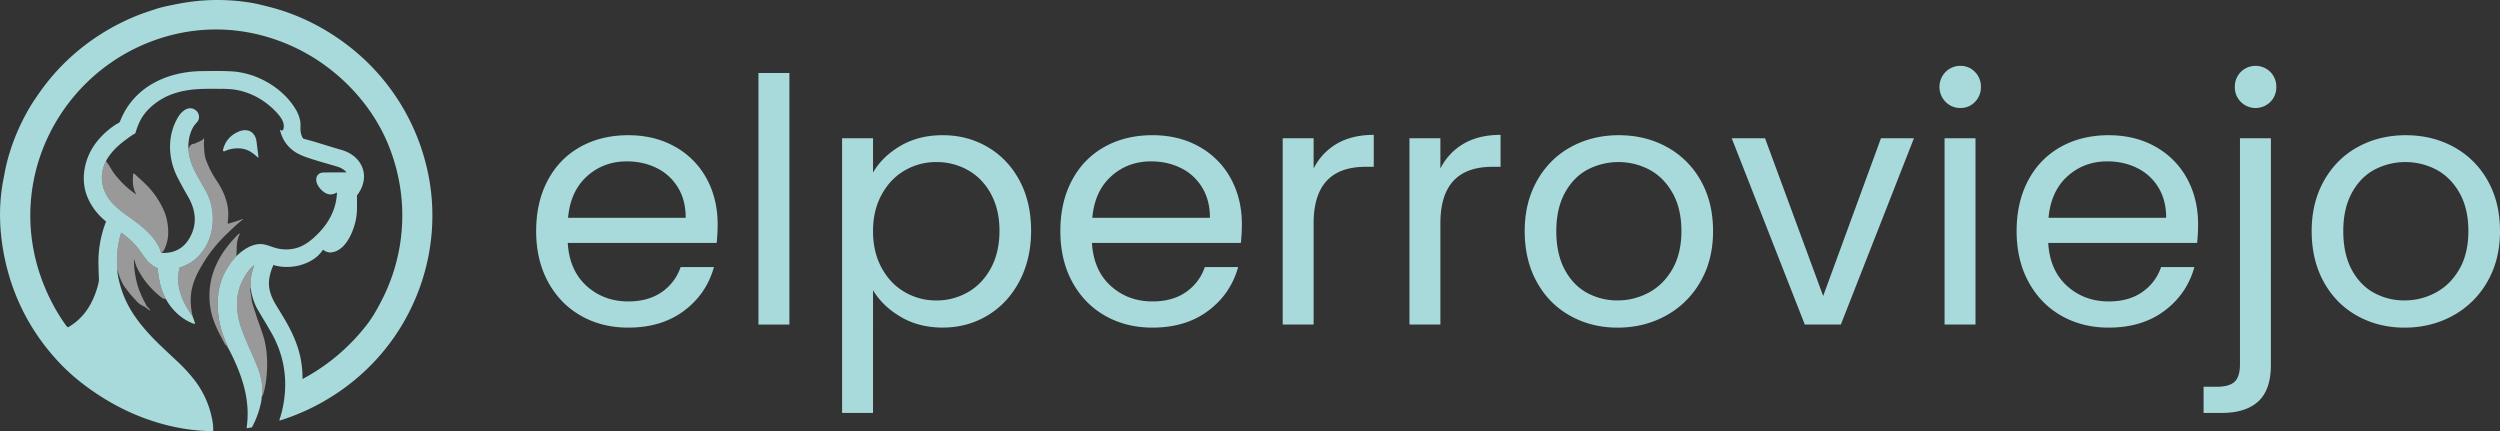
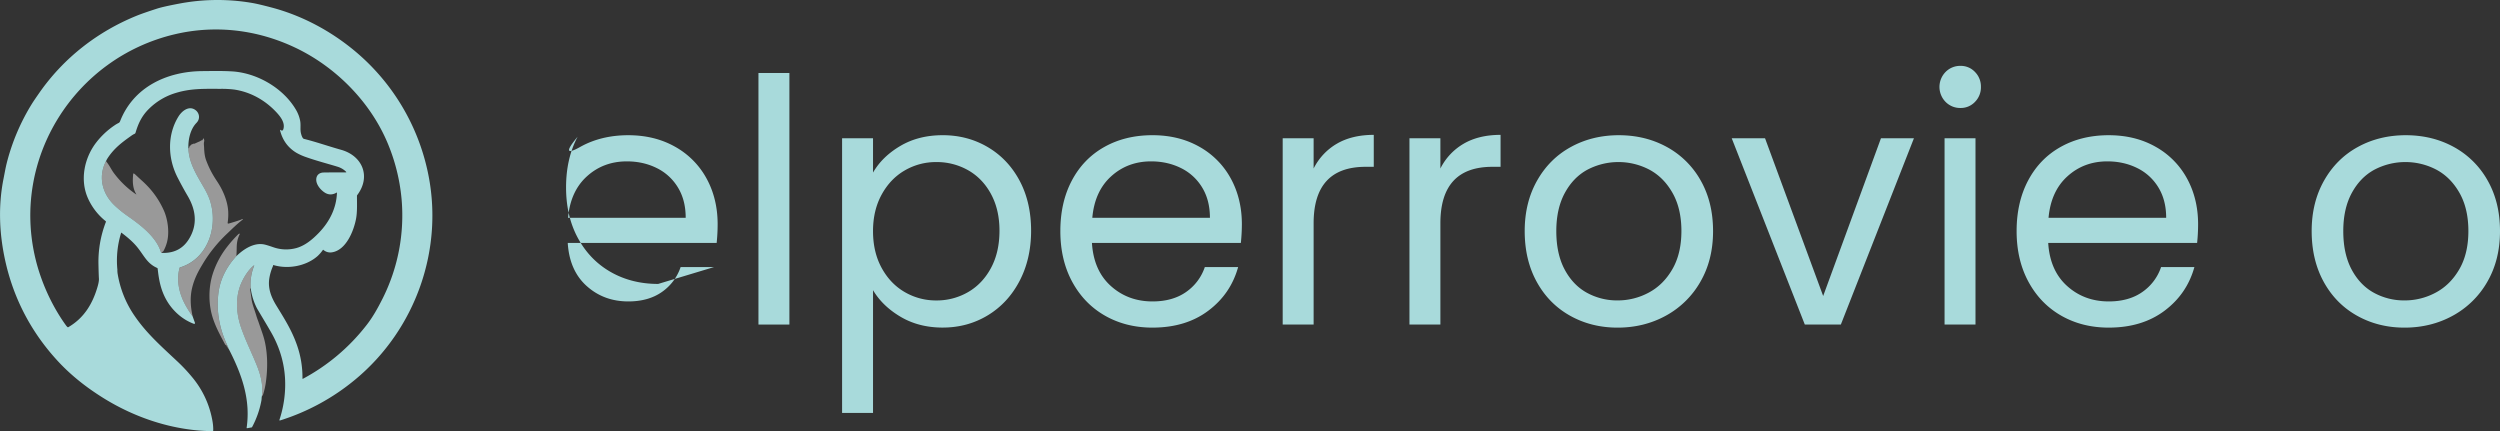
<svg xmlns="http://www.w3.org/2000/svg" viewBox="0 0 3691.71 636.7">
  <rect x="0" y="0" width="3691.71" height="636.7" fill="#333333" stroke="none" />
  <defs>
    <style>.cls-1{fill:#a8dadb;}.cls-2{opacity:0.5;}.cls-3{fill:#fff;}</style>
  </defs>
  <g id="Capa_2" data-name="Capa 2">
    <g id="Capa_1-2" data-name="Capa 1">
      <path class="cls-1" d="M370.35,426.4a71.46,71.46,0,0,1,5-34.09.28.28,0,0,0-.15-.37.26.26,0,0,0-.28,0c-9.33,7.24-17.44,21.69-20.88,31.9-6.33,18.76-4.74,39.74,1.43,58.31,6.62,19.93,16.26,38.61,24,58.11,6,15.11,9.25,28.89,7.14,45.32a28.72,28.72,0,0,0-.29,3,23,23,0,0,1-.32,3,135.27,135.27,0,0,1-13.69,39,1.17,1.17,0,0,1-.85.61l-6.59,1.15a.58.58,0,0,1-.67-.47.54.54,0,0,1,0-.18c6.13-42.07-7.3-79.17-26.14-115.86q-.9-2.22-4.38-10.2c-10.16-23.28-14.39-48.3-11-73.79,2.72-20.44,12.52-38.6,26.4-53.64,10.46-10.16,25.89-20.52,41.46-17.14q3.54.76,12.74,3.92a57.06,57.06,0,0,0,33.8,1.46c13.16-3.5,24.18-12.7,33.82-22.71,15.8-16.4,25.85-36.37,26.68-59.1,0-.34-.13-.43-.42-.26q-9.24,5.4-17.64,0c-6-3.86-12.51-11.44-12.53-19,0-6.81,4.59-10.55,11.09-10.64q16.56-.24,32.48-.18c.93,0,1.06-.32.4-1a30.44,30.44,0,0,0-12.54-7.37c-12.35-3.84-31-8.67-46.17-14.07a82.49,82.49,0,0,1-14.61-6.53Q419,214.31,413.56,192.46c-.2-.82,0-1,.72-.5,2.36,1.67,3.59.8,4.28-1.67,2.37-8.56-3.49-16.83-9.12-23.09-16.79-18.66-39.1-31.43-64-35a150.67,150.67,0,0,0-19.95-1c-25.54-.09-44.35-.67-66.74,6.31a94.81,94.81,0,0,0-38.64,23.06c-10.58,10.35-15.84,21.47-20,35.49a2.52,2.52,0,0,1-1.36,1.55,25.23,25.23,0,0,0-4.5,2.61C180.42,210,168.41,218.87,158.65,234a27.25,27.25,0,0,0-2.06,3.93c-12.21,23.08-5.49,48.5,12.89,65.72a165.66,165.66,0,0,0,18.2,14.78c19,13.32,43.32,31.1,50.18,54.56a.71.71,0,0,0,.67.5l3.51,0q24.24-.29,36.66-20c13.3-21.1,10.82-42.93-1.38-63.84q-8-13.67-15.18-27.74c-14.36-28.07-15.53-62.49,1.37-89.82,4.82-7.79,14.47-15.82,23.69-10.52,7.27,4.19,9.11,13.54,3.07,19.72-9.37,9.61-12.5,24.81-12.08,37.87.86,20.77,11,37.27,22,56.23,4.13,7.12,7.85,14.38,10,21.19,12.2,38.17-3.11,85.71-44.43,98.38a.84.84,0,0,0-.6.63c-4.8,18.22-.88,36.76,7.77,53.25a151.48,151.48,0,0,0,11.56,18.39l3.39,9.51a1.16,1.16,0,0,1-.7,1.47,1.19,1.19,0,0,1-.79,0C268.73,471.76,253.86,458,245,441.66c-7.87-14.56-10.41-28.76-12.19-45a1.22,1.22,0,0,0-.77-1c-15.09-6.64-19.19-18.25-29.57-30.94-6.55-8-15-15-23.22-21.16a.22.22,0,0,0-.3,0,.14.14,0,0,0,0,.06,137.87,137.87,0,0,0-5.62,54.58,31.85,31.85,0,0,0,.49,6.65,152.62,152.62,0,0,0,22.7,58.28c18.13,27.5,38.91,45.73,66.44,71.55a248.68,248.68,0,0,1,20.41,21.82,137.09,137.09,0,0,1,30.59,66.58,68.21,68.21,0,0,1,.92,12.61,1,1,0,0,1-1,1c-57-.57-113.52-19.18-161.48-49.07-25-15.6-47.53-33.24-67.57-55-38-41.33-63.83-89.88-76.44-144.7-9.43-41-11.4-83-3.12-124.35,1.53-7.64,2.91-15.77,4.71-22.86a311.32,311.32,0,0,1,37.73-88.37q2.51-4,10.45-15.39C94,85.65,143.76,46.84,201.82,23.23q9.3-3.8,30.19-10.53,9.06-2.92,32.78-7.39a302.26,302.26,0,0,1,107.72-.92q9,1.53,28.53,6.7C446.92,23.21,490,46.51,526.27,77.26A318.8,318.8,0,0,1,631.59,253.42C656.19,367.33,613.9,486.21,525,560.1a326.54,326.54,0,0,1-111.58,60.83.66.66,0,0,1-.82-.43.61.61,0,0,1,0-.4,164.78,164.78,0,0,0,6.73-28.21q8-54.51-19.34-101.8-5.11-8.85-10.34-17.61-9.92-16.62-10.2-17.19A88.41,88.41,0,0,1,370.35,426.4ZM435.83,70.29C380,43.86,318.3,36.38,258,50.63,110.26,85.56,16.1,234,52.64,383.17,61,417.3,77,452.45,97.74,480.9a11,11,0,0,0,2.2,2.26.65.65,0,0,0,.75.06C124.38,469.58,137,448,144.18,423q2.16-7.53,1.9-11.61-.36-5.44-.68-20.75a163.1,163.1,0,0,1,10.95-62.86,1.07,1.07,0,0,0-.33-1.23,90.08,90.08,0,0,1-25.77-32.93c-12.67-27.37-5.93-60.4,12.15-83.59a116.54,116.54,0,0,1,26.79-24.95,45.86,45.86,0,0,1,6.28-3.64,1.92,1.92,0,0,0,.62-.47,6.7,6.7,0,0,0,1.13-1.63c19.75-51,69.43-73.91,121.52-74.34,14.7-.12,29.44-.46,44.12.43,37,2.27,76.2,24.94,94.74,57.64a51.39,51.39,0,0,1,5.65,15.37c1.19,6-.21,12.13,1.09,18,.49,2.21,2.05,8,4.45,8.62,18.56,4.64,36.54,11,54.95,16.15,31.62,8.9,44.42,39.61,23.69,67a1.46,1.46,0,0,0-.31.92c0,11.19.6,23.65-1.32,33.83-3.31,17.57-14.44,46.29-35.54,49.65A15.52,15.52,0,0,1,477.55,369a.46.46,0,0,0-.76.09,57.71,57.71,0,0,1-7.67,8.9c-16.64,14.84-43.36,19.93-65.14,13.46a.65.65,0,0,0-.48,0,.46.46,0,0,0-.27.56,1.76,1.76,0,0,1-.14.93,71.93,71.93,0,0,0-5.51,18.93c-2,14.32,3,27.06,10.35,39.1,11.62,19,22.69,36.16,30.43,58.12A144.37,144.37,0,0,1,446.65,559a.39.39,0,0,0,.39.4.39.39,0,0,0,.21,0A294.61,294.61,0,0,0,541,480.4c9.46-12,17-25.65,24.16-39.87A273.54,273.54,0,0,0,593,293.9a278.56,278.56,0,0,0-20.85-83.17C546.4,149.82,495.41,98.52,435.83,70.29Z" />
-       <path class="cls-1" d="M350.9,195c14-6.64,26-1.12,28,14.63q1.35,11,2.75,22.06a1.14,1.14,0,0,1,0,.37c0,.16-.08.28-.1.36a.46.46,0,0,1-.59.26l-.14-.08c-7.77-7.13-15.07-12.56-26-13.41a46.68,46.68,0,0,0-23.37,4.14,1.56,1.56,0,0,1-2.06-.79,1.51,1.51,0,0,1-.1-1Q333.5,203.26,350.9,195Z" />
      <g class="cls-2">
        <path class="cls-3" d="M284.5,467.32a151.48,151.48,0,0,1-11.56-18.39c-8.65-16.49-12.57-35-7.77-53.25a.84.84,0,0,1,.6-.63c41.32-12.67,56.63-60.21,44.43-98.38-2.18-6.81-5.9-14.07-10-21.19-11-19-21.12-35.46-22-56.23a4.83,4.83,0,0,0,1.75-3.25.79.79,0,0,1,.55-.73,4.06,4.06,0,0,0,1.95-1.6,1.2,1.2,0,0,1,.79-.54,15.49,15.49,0,0,0,3-1.11.39.39,0,0,1,.47.09.63.63,0,0,0,.65.07q3.25-1.59,6.6-3a13.14,13.14,0,0,0,2.88-1.63,1.5,1.5,0,0,1,1-.32h.4a.83.83,0,0,0,.76-.48,7.73,7.73,0,0,1,1.91-2.52c.19-.18.28-.13.26.13-.12,1.62.76,2.72.35,4.28-.91,3.39-.2,6.35-.11,9.44q.3,11.43,3,18.62c5.09,13.45,10,21.85,16.63,31.82,8.3,12.58,15,28.29,15.93,43.35a82.88,82.88,0,0,1-.83,17.19,1,1,0,0,0,.84,1.13,1.12,1.12,0,0,0,.41,0q9-2.47,18.08-5.65a6.47,6.47,0,0,0,1-.48,3.2,3.2,0,0,1,1-.5q2.25-.29.45,1.11c-8,6.12-15.25,13.44-22.56,20.34a209.6,209.6,0,0,0-36.26,45.18c-6.52,10.91-11.56,20.14-15.09,33.7Q279,443.19,284.5,467.32Z" />
      </g>
      <g class="cls-2">
        <path class="cls-3" d="M156.59,238a73.28,73.28,0,0,1,5.72,8.28q3.94,6.69,5.28,8.5a135.89,135.89,0,0,0,33.14,32.06c.66.45.78.34.36-.34-5.44-8.86-5.45-19.44-4.39-29.68a.73.73,0,0,1,.79-.66.62.62,0,0,1,.27.09,10,10,0,0,1,2.12,1.56q4.68,4.44,9.49,8.76c14.16,12.73,24.42,26.33,32.31,43.62,6,13.1,8.7,32.13,5.12,46.63a57.62,57.62,0,0,1-5.29,13.64,2.58,2.58,0,0,1-2,1.55.66.66,0,0,0-.62.68V373a.44.44,0,0,0,.49.49l2.67.08-3.51,0a.71.71,0,0,1-.67-.5c-6.86-23.46-31.18-41.24-50.18-54.56a165.66,165.66,0,0,1-18.2-14.78C151.1,286.46,144.38,261,156.59,238Z" />
      </g>
      <g class="cls-2">
-         <path class="cls-3" d="M245,441.66a10.78,10.78,0,0,1-6.62-2.38c-14.54-11.6-26.26-25-34.81-41.48a62.41,62.41,0,0,1-4.68-12.25q-1.23-4.68-1.14.15a141.4,141.4,0,0,0,3.59,28.47c2.36,11,6.57,20.86,11.54,30.68.77,1.52,2.3,3.38,2.75,5.63a1.7,1.7,0,0,0,.39.78l5.23,5.89c1.26,1.42,1,1.7-.64.82-3.09-1.59-5.2-4.25-8.3-5.68a30.74,30.74,0,0,1-10.51-7.41c-4.21-4.84-8.79-9.44-12.62-14.48-1.67-2.2-3.34-4.39-5-6.59a47,47,0,0,1-4.94-8.85,96.34,96.34,0,0,1-5.93-16.72,137.87,137.87,0,0,1,5.62-54.58.21.21,0,0,1,.27-.13l.05,0c8.22,6.19,16.67,13.16,23.22,21.16,10.38,12.69,14.48,24.3,29.57,30.94a1.22,1.22,0,0,1,.77,1C234.56,412.9,237.1,427.1,245,441.66Z" />
-       </g>
+         </g>
      <g class="cls-2">
        <path class="cls-3" d="M349.05,378.25c-13.88,15-23.68,33.2-26.4,53.64-3.39,25.49.84,50.51,11,73.79q3.48,8,4.38,10.2a7.72,7.72,0,0,1-2.15-3.33,1.24,1.24,0,0,0-.62-.71.89.89,0,0,1-.53-1.13.45.45,0,0,0-.3-.59,4.4,4.4,0,0,1-2.34-2.09c-6.56-12.23-13.2-24.46-17.59-37.67-6.78-20.36-6.9-44.78-.56-65.28a128.91,128.91,0,0,1,21.77-41,185,185,0,0,1,16-18,3.11,3.11,0,0,1,2-1c.44,0,.56.16.37.56-3.34,6.78-4.43,12.24-4.56,20.46Q349.46,372.25,349.05,378.25Z" />
      </g>
      <g class="cls-2">
        <path class="cls-3" d="M370.35,426.4a.57.57,0,0,0-.66-.38.46.46,0,0,0-.44.59q1.15,7.89,2.29,15.78c1,7,4.75,16.18,7.12,24.36,1,3.37,2.53,7.07,3.47,9.86,3.22,9.6,7.18,19.62,9.15,28.9,4.11,19.32,4,39.62,1.29,59.11a107.21,107.21,0,0,1-3.94,17.52,10.51,10.51,0,0,1-2.05,3.48c2.11-16.43-1.13-30.21-7.14-45.32-7.75-19.5-17.39-38.18-24-58.11-6.17-18.57-7.76-39.55-1.43-58.31,3.44-10.21,11.55-24.66,20.88-31.9a.27.27,0,0,1,.39,0,.3.3,0,0,1,0,.29A71.46,71.46,0,0,0,370.35,426.4Z" />
      </g>
-       <path class="cls-1" d="M1058.27,358.78H838.39q2.5,40.67,27.86,63.5t61.5,22.84q29.61,0,49.44-13.8a73,73,0,0,0,27.86-36.9h49.2q-11,39.66-44.17,64.51t-82.33,24.85q-39.16,0-70-17.57t-48.44-49.95q-17.58-32.38-17.57-75.05t17.06-74.8Q825.84,234.3,856.71,217t71-17.32q39.15,0,69.27,17.06a118.32,118.32,0,0,1,46.44,46.94q16.3,29.88,16.31,67.52A269.7,269.7,0,0,1,1058.27,358.78ZM1001,276.7a75.06,75.06,0,0,0-31.38-28.61q-19.83-9.79-43.92-9.79-34.63,0-59,22.09t-27.86,61.24h173.7Q1012.59,295.53,1001,276.7Z" />
+       <path class="cls-1" d="M1058.27,358.78H838.39q2.5,40.67,27.86,63.5t61.5,22.84q29.61,0,49.44-13.8a73,73,0,0,0,27.86-36.9h49.2t-82.33,24.85q-39.16,0-70-17.57t-48.44-49.95q-17.58-32.38-17.57-75.05t17.06-74.8Q825.84,234.3,856.71,217t71-17.32q39.15,0,69.27,17.06a118.32,118.32,0,0,1,46.44,46.94q16.3,29.88,16.31,67.52A269.7,269.7,0,0,1,1058.27,358.78ZM1001,276.7a75.06,75.06,0,0,0-31.38-28.61q-19.83-9.79-43.92-9.79-34.63,0-59,22.09t-27.86,61.24h173.7Q1012.59,295.53,1001,276.7Z" />
      <path class="cls-1" d="M1165.69,107.78V479.26H1120V107.78Z" />
      <path class="cls-1" d="M1329.59,215.46q26.85-15.81,62.5-15.81,36.63,0,66.51,17.57t46.94,49.44q17.06,31.89,17.07,74,0,41.67-17.07,74.29t-46.94,50.71q-29.86,18.06-66.51,18.07-35.14,0-62-15.81t-40.91-39.41V609.78H1243.5V204.16h45.68v50.71Q1302.72,231.27,1329.59,215.46Zm133.78,71q-12.55-23.08-33.88-35.14a93.85,93.85,0,0,0-46.94-12,91.42,91.42,0,0,0-46.43,12.3q-21.34,12.32-34.14,35.64t-12.8,54q0,31.13,12.8,54.47t34.14,35.64a91.32,91.32,0,0,0,46.43,12.3,92.33,92.33,0,0,0,46.94-12.3q21.33-12.3,33.88-35.64t12.55-55Q1475.92,309.58,1463.37,286.49Z" />
      <path class="cls-1" d="M1832.34,358.78H1612.46q2.51,40.67,27.86,63.5t61.5,22.84q29.61,0,49.45-13.8a73.13,73.13,0,0,0,27.86-36.9h49.19q-11,39.66-44.17,64.51t-82.33,24.85q-39.15,0-70-17.57t-48.44-49.95q-17.58-32.38-17.57-75.05t17.07-74.8q17.06-32.12,47.94-49.44t71-17.32q39.15,0,69.28,17.06a118.29,118.29,0,0,1,46.43,46.94q16.31,29.88,16.32,67.52A269.82,269.82,0,0,1,1832.34,358.78Zm-57.23-82.08a75.09,75.09,0,0,0-31.37-28.61q-19.85-9.79-43.93-9.79-34.63,0-59,22.09T1613,321.63h173.69Q1786.66,295.53,1775.11,276.7Z" />
      <path class="cls-1" d="M1974.15,212.2q22.33-13,54.47-13.06v47.19h-12q-76.8,0-76.81,83.33v149.6h-45.68V204.16h45.68v44.68A87.73,87.73,0,0,1,1974.15,212.2Z" />
      <path class="cls-1" d="M2161.39,212.2q22.34-13,54.47-13.06v47.19h-12.05q-76.8,0-76.81,83.33v149.6h-45.68V204.16H2127v44.68A87.73,87.73,0,0,1,2161.39,212.2Z" />
      <path class="cls-1" d="M2318.51,466.21q-31.38-17.56-49.2-49.95t-17.82-75.05q0-42.16,18.33-74.55T2319.77,217q31.62-17.33,70.78-17.32T2461.33,217a126.76,126.76,0,0,1,50,49.44q18.31,32.13,18.32,74.8t-18.82,75.05a130.51,130.51,0,0,1-51,49.95q-32.13,17.58-71.28,17.57Q2349.87,483.78,2318.51,466.21Zm116.21-34.14q21.59-11.54,34.89-34.64t13.31-56.22q0-33.13-13.06-56.22t-34.13-34.39a98.51,98.51,0,0,0-91.62,0q-20.84,11.29-33.38,34.39t-12.55,56.22q0,33.65,12.3,56.73t32.88,34.38a92.36,92.36,0,0,0,45.18,11.3A96.44,96.44,0,0,0,2434.72,432.07Z" />
      <path class="cls-1" d="M2692.25,437.09l85.34-232.93h48.69l-107.93,275.1h-53.21l-107.93-275.1h49.2Z" />
      <path class="cls-1" d="M2873,150.45a31.53,31.53,0,0,1,0-44.18,30.06,30.06,0,0,1,22.09-9,28.68,28.68,0,0,1,21.34,9,30.53,30.53,0,0,1,8.78,22.09,30.5,30.5,0,0,1-8.78,22.09,28.69,28.69,0,0,1-21.34,9A30.06,30.06,0,0,1,2873,150.45Zm44.18,53.71v275.1h-45.68V204.16Z" />
      <path class="cls-1" d="M3244.44,358.78H3024.56q2.51,40.67,27.86,63.5t61.5,22.84q29.61,0,49.44-13.8a73,73,0,0,0,27.86-36.9h49.2q-11,39.66-44.17,64.51t-82.33,24.85q-39.16,0-70-17.57t-48.44-49.95q-17.58-32.38-17.57-75.05t17.06-74.8Q3012,234.3,3042.88,217t71-17.32q39.15,0,69.27,17.06a118.32,118.32,0,0,1,46.44,46.94q16.3,29.88,16.31,67.52A269.7,269.7,0,0,1,3244.44,358.78Zm-57.23-82.08a75.06,75.06,0,0,0-31.38-28.61q-19.83-9.79-43.92-9.79-34.63,0-59,22.09t-27.86,61.24h173.7Q3198.76,295.53,3187.21,276.7Z" />
-       <path class="cls-1" d="M3353.37,539q0,36.63-18.58,53.71t-54.21,17.07H3254V571.13h19.08q19.07,0,26.86-7.53t7.78-25.61V204.16h45.68Zm-44.43-388.55a30.46,30.46,0,0,1-8.78-22.09,30.49,30.49,0,0,1,8.78-22.09,30.93,30.93,0,0,1,43.68,0,30.53,30.53,0,0,1,8.78,22.09,30.5,30.5,0,0,1-8.78,22.09,30.9,30.9,0,0,1-43.68,0Z" />
      <path class="cls-1" d="M3480.62,466.21q-31.38-17.56-49.2-49.95t-17.82-75.05q0-42.16,18.33-74.55T3481.87,217q31.64-17.33,70.79-17.32T3623.44,217a126.76,126.76,0,0,1,49.95,49.44q18.32,32.13,18.32,74.8t-18.82,75.05a130.51,130.51,0,0,1-51,49.95q-32.13,17.58-71.28,17.57Q3512,483.78,3480.62,466.21Zm116.21-34.14q21.59-11.54,34.89-34.64t13.3-56.22q0-33.13-13.05-56.22t-34.13-34.39a98.51,98.51,0,0,0-91.62,0q-20.83,11.29-33.38,34.39t-12.55,56.22q0,33.65,12.3,56.73t32.88,34.38a92.36,92.36,0,0,0,45.18,11.3A96.44,96.44,0,0,0,3596.83,432.07Z" />
    </g>
  </g>
</svg>